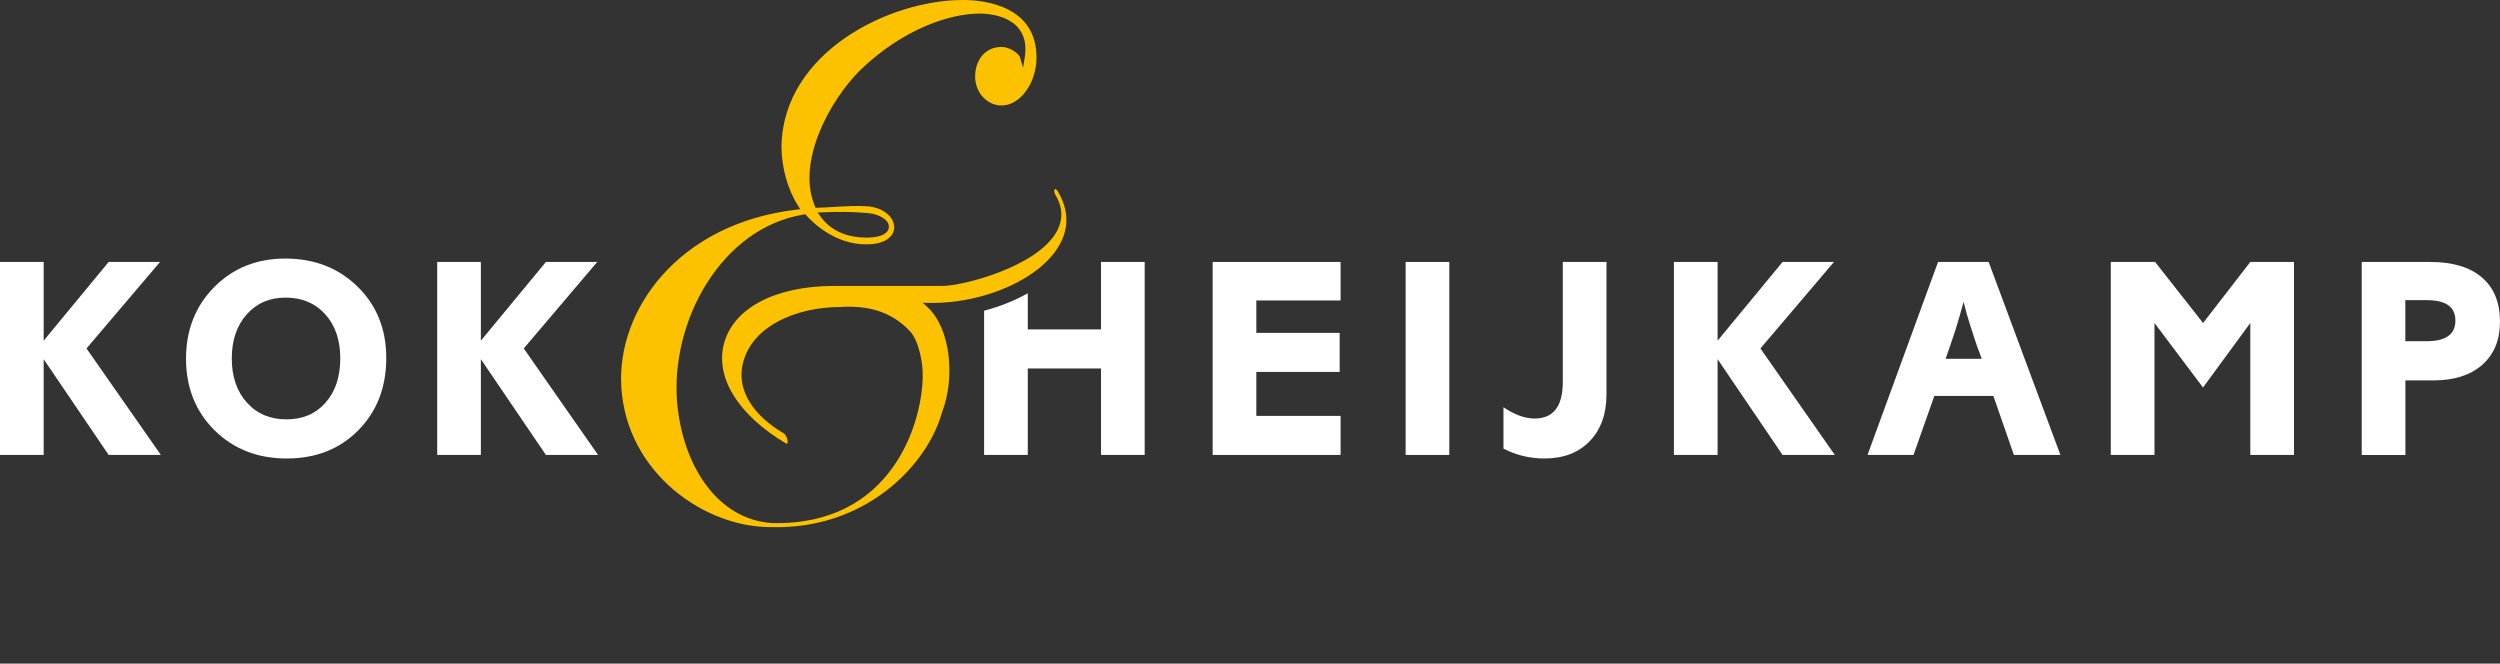
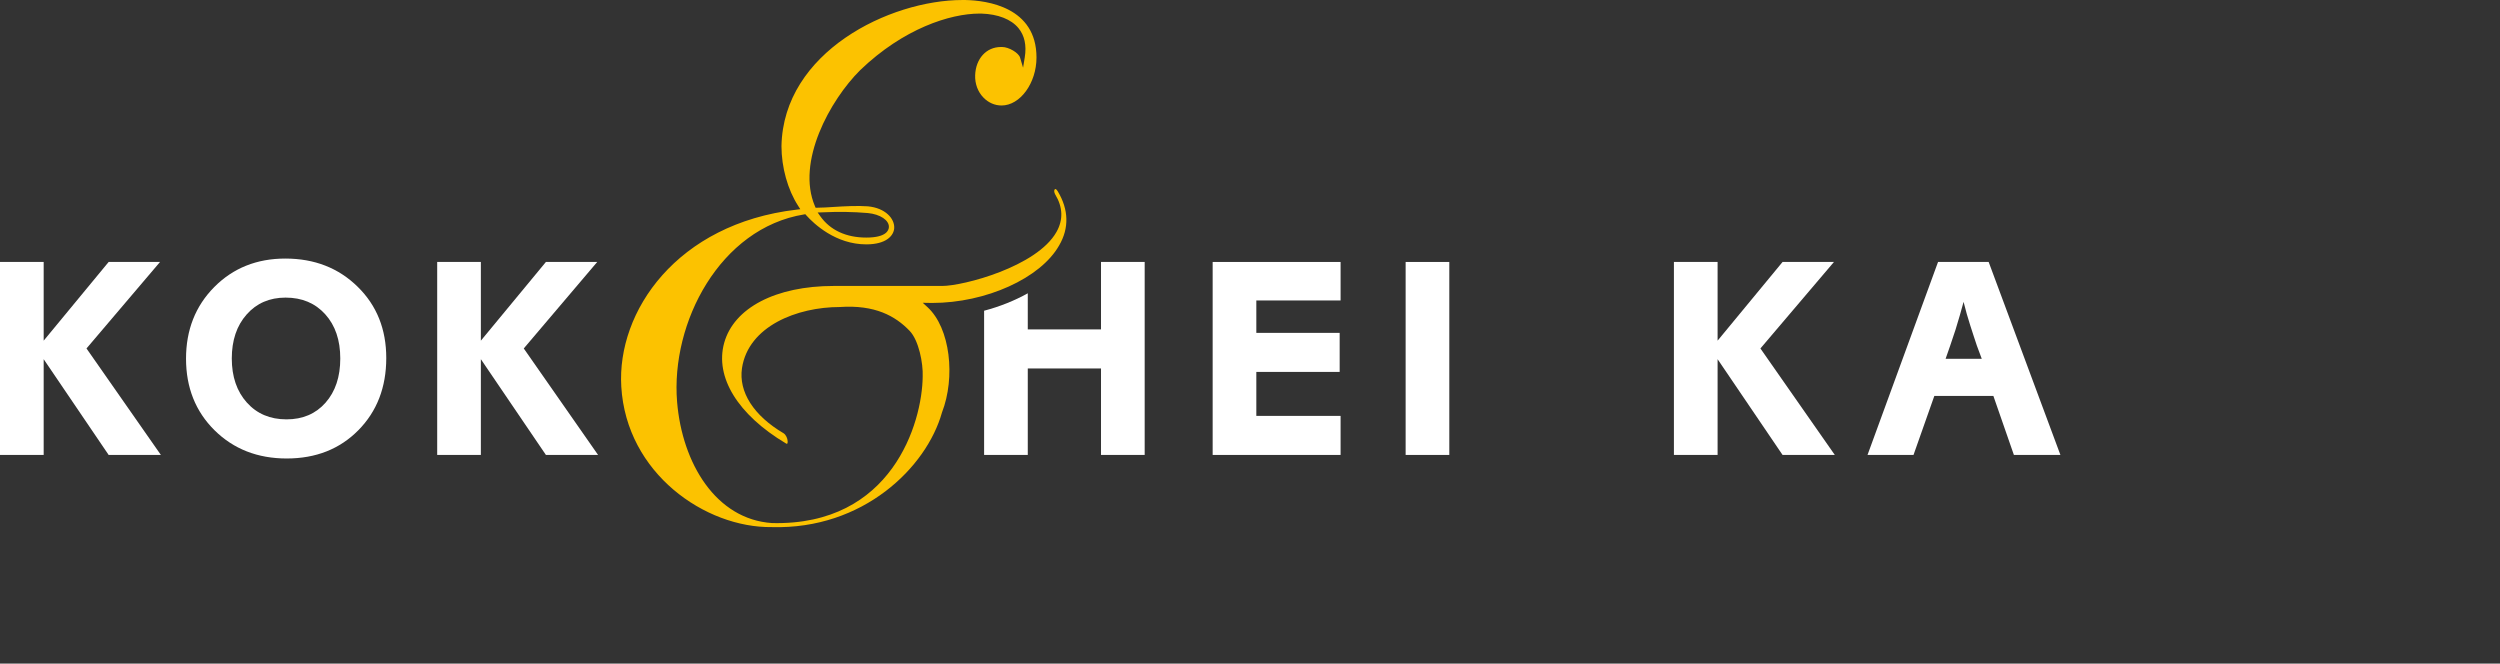
<svg xmlns="http://www.w3.org/2000/svg" version="1.1" id="Laag_1" x="0px" y="0px" width="324px" height="86px" viewBox="0 0 324 86" style="enable-background:new 0 0 324 86;" xml:space="preserve">
  <rect x="0" y="0" width="324" height="86" fill="#333333" stroke="none" />
  <style type="text/css">
	.st0{fill:#FFFFFF;}
	.st1{fill:#FCC200;}
</style>
  <polygon class="st0" points="14.08,33.95 5.66,44.15 5.66,33.95 0,33.95 0,58.96 5.66,58.96 5.66,46.55 14.08,58.96 20.85,58.96   11.21,45.16 20.74,33.95 " />
  <path class="st0" d="M44.1,46.46c0-2.38-0.65-4.29-1.95-5.73c-1.3-1.44-3.01-2.16-5.14-2.16c-2.07,0-3.76,0.73-5.04,2.18  c-1.29,1.45-1.93,3.36-1.93,5.71c0,2.35,0.65,4.26,1.95,5.71c1.3,1.45,3.01,2.18,5.14,2.18c2.1,0,3.79-0.72,5.06-2.16  C43.46,50.75,44.1,48.84,44.1,46.46 M50.06,46.4c0,3.8-1.21,6.92-3.62,9.36c-2.41,2.44-5.51,3.66-9.28,3.66s-6.89-1.22-9.36-3.66  c-2.46-2.44-3.69-5.53-3.69-9.28c0-3.72,1.22-6.82,3.66-9.28c2.44-2.46,5.51-3.69,9.21-3.69c3.77,0,6.9,1.22,9.38,3.66  C48.83,39.59,50.06,42.67,50.06,46.4" />
  <polygon class="st0" points="56.66,33.95 62.32,33.95 62.32,44.15 70.75,33.95 77.4,33.95 67.88,45.16 77.51,58.96 70.75,58.96   62.32,46.55 62.32,58.96 56.66,58.96 " />
  <polygon class="st0" points="157.16,33.95 173.74,33.95 173.74,38.94 162.82,38.94 162.82,43.14 173.62,43.14 173.62,48.2   162.82,48.2 162.82,53.9 173.74,53.9 173.74,58.96 157.16,58.96 " />
  <rect x="182.17" y="33.95" class="st0" width="5.66" height="25.01" />
-   <path class="st0" d="M208.2,33.95v17.14c0,2.55-0.72,4.58-2.17,6.08c-1.45,1.5-3.4,2.25-5.87,2.25c-1.9,0-3.67-0.43-5.31-1.28v-5.36  c1.43,0.97,2.77,1.46,4.05,1.46c2.43,0,3.64-1.59,3.64-4.76V33.95H208.2z" />
  <polygon class="st0" points="216.94,33.95 222.6,33.95 222.6,44.15 231.02,33.95 237.68,33.95 228.15,45.16 237.79,58.96   231.02,58.96 222.6,46.55 222.6,58.96 216.94,58.96 " />
  <path class="st0" d="M256.84,46.51l-0.64-1.72c-0.02-0.05-0.16-0.46-0.41-1.24l-0.45-1.39c-0.3-0.92-0.59-1.94-0.86-3.04l-0.49,1.76  c-0.33,1.18-0.74,2.48-1.24,3.9l-0.6,1.72H256.84z M251.17,33.95h6.56l9.3,25.01H261l-2.66-7.65h-7.65l-2.7,7.65h-5.96L251.17,33.95  z" />
-   <polygon class="st0" points="273.56,33.95 279.3,33.95 285.52,41.86 291.64,33.95 297.3,33.95 297.3,58.96 291.64,58.96   291.64,41.86 285.51,50.22 279.22,41.86 279.22,58.96 273.56,58.96 " />
-   <path class="st0" d="M311.74,44.22h2.75c2.49,0,3.73-0.89,3.73-2.68c0-1.76-1.23-2.64-3.7-2.64h-2.79V44.22z M306.08,33.95h8.85  c2.93,0,5.17,0.67,6.73,2.01c1.56,1.34,2.34,3.24,2.34,5.72c0,2.38-0.77,4.24-2.29,5.59c-1.53,1.35-3.64,2.03-6.32,2.03h-3.65v9.67  h-5.66V33.95z" />
  <path class="st0" d="M142.69,33.95v8.74h-9.49v-4.68c-1.7,0.95-3.62,1.72-5.66,2.26v18.69h5.66V47.75h9.49v11.21h5.66V33.95H142.69z  " />
  <path class="st1" d="M106.54,27.52c2.19-0.1,4.03-0.07,5.92,0.09c1.61,0.15,2.79,0.94,2.74,1.83c-0.02,0.41-0.34,1.35-2.93,1.35  c-2.61,0-4.68-0.96-5.97-2.78l-0.33-0.47L106.54,27.52z M137.1,24.82c-0.2-0.35-0.35-0.38-0.43-0.25c-0.06,0.11-0.08,0.34,0.09,0.64  c0.99,1.64,1.05,3.28,0.16,4.85c-2.55,4.52-12.1,7-14.81,7h-14.06c-7.5,0-12.94,2.83-14.2,7.39c-1.22,4.43,1.77,9.3,8.01,13.02  c0.08,0.05,0.13,0.05,0.15,0.05c0.02-0.01,0.08-0.11,0.07-0.34c-0.02-0.36-0.21-0.83-0.53-1.03c-3.87-2.28-5.84-5.35-5.39-8.43  c0.82-5.45,7.15-7.93,12.68-7.93c4.54-0.31,7.19,1.15,9.05,3.09c1.19,1.24,1.76,4.21,1.69,5.93c-0.06,5.99-3.98,19.35-19.53,18.98  c-7.25-0.49-11.64-7.72-12.3-15.71c-0.84-10.29,5.57-22.51,16.45-24.29l0.17-0.03l0.11,0.13c1.02,1.14,3.83,3.78,7.79,3.78  c2.6,0,3.57-1.14,3.62-2.12c0.06-1.2-1.12-2.59-3.41-2.81c-1.32-0.1-3.04-0.01-4.43,0.08c-0.78,0.05-1.52,0.1-2.14,0.1h-0.21  l-0.08-0.19c-2.46-5.73,1.95-13.76,5.86-17.64c5.62-5.4,11.67-7.33,15.46-7.33l0.25,0c2.15,0.07,3.85,0.73,4.8,1.88  c0.79,0.96,1.07,2.23,0.82,3.78l-0.22,1.35l-0.39-1.31c-0.18-0.61-1.46-1.37-2.32-1.37l-0.16,0c-1.89,0-3.27,1.51-3.34,3.67  c-0.04,1.09,0.35,2.15,1.08,2.89c0.64,0.66,1.47,1.02,2.34,1.02c2.41,0,4.53-2.9,4.53-6.22c0-6.56-6.45-7.39-9.22-7.45l-0.37,0  c-9.44,0-23.23,6.74-23.46,18.93c0,2.76,0.81,5.67,2.17,7.76l0.27,0.42l-0.5,0.06c-15.51,1.83-23.28,13.18-22.7,22.93  c0.66,11.27,10.91,18.31,19.49,18.21c11.87,0.34,20.08-7.75,22.07-14.85c1.77-4.56,1.09-10.94-1.88-13.66l-0.61-0.56l1.21,0.02  c6.99,0,14.07-3.21,16.47-7.46C138.58,29.56,138.5,27.15,137.1,24.82" />
</svg>